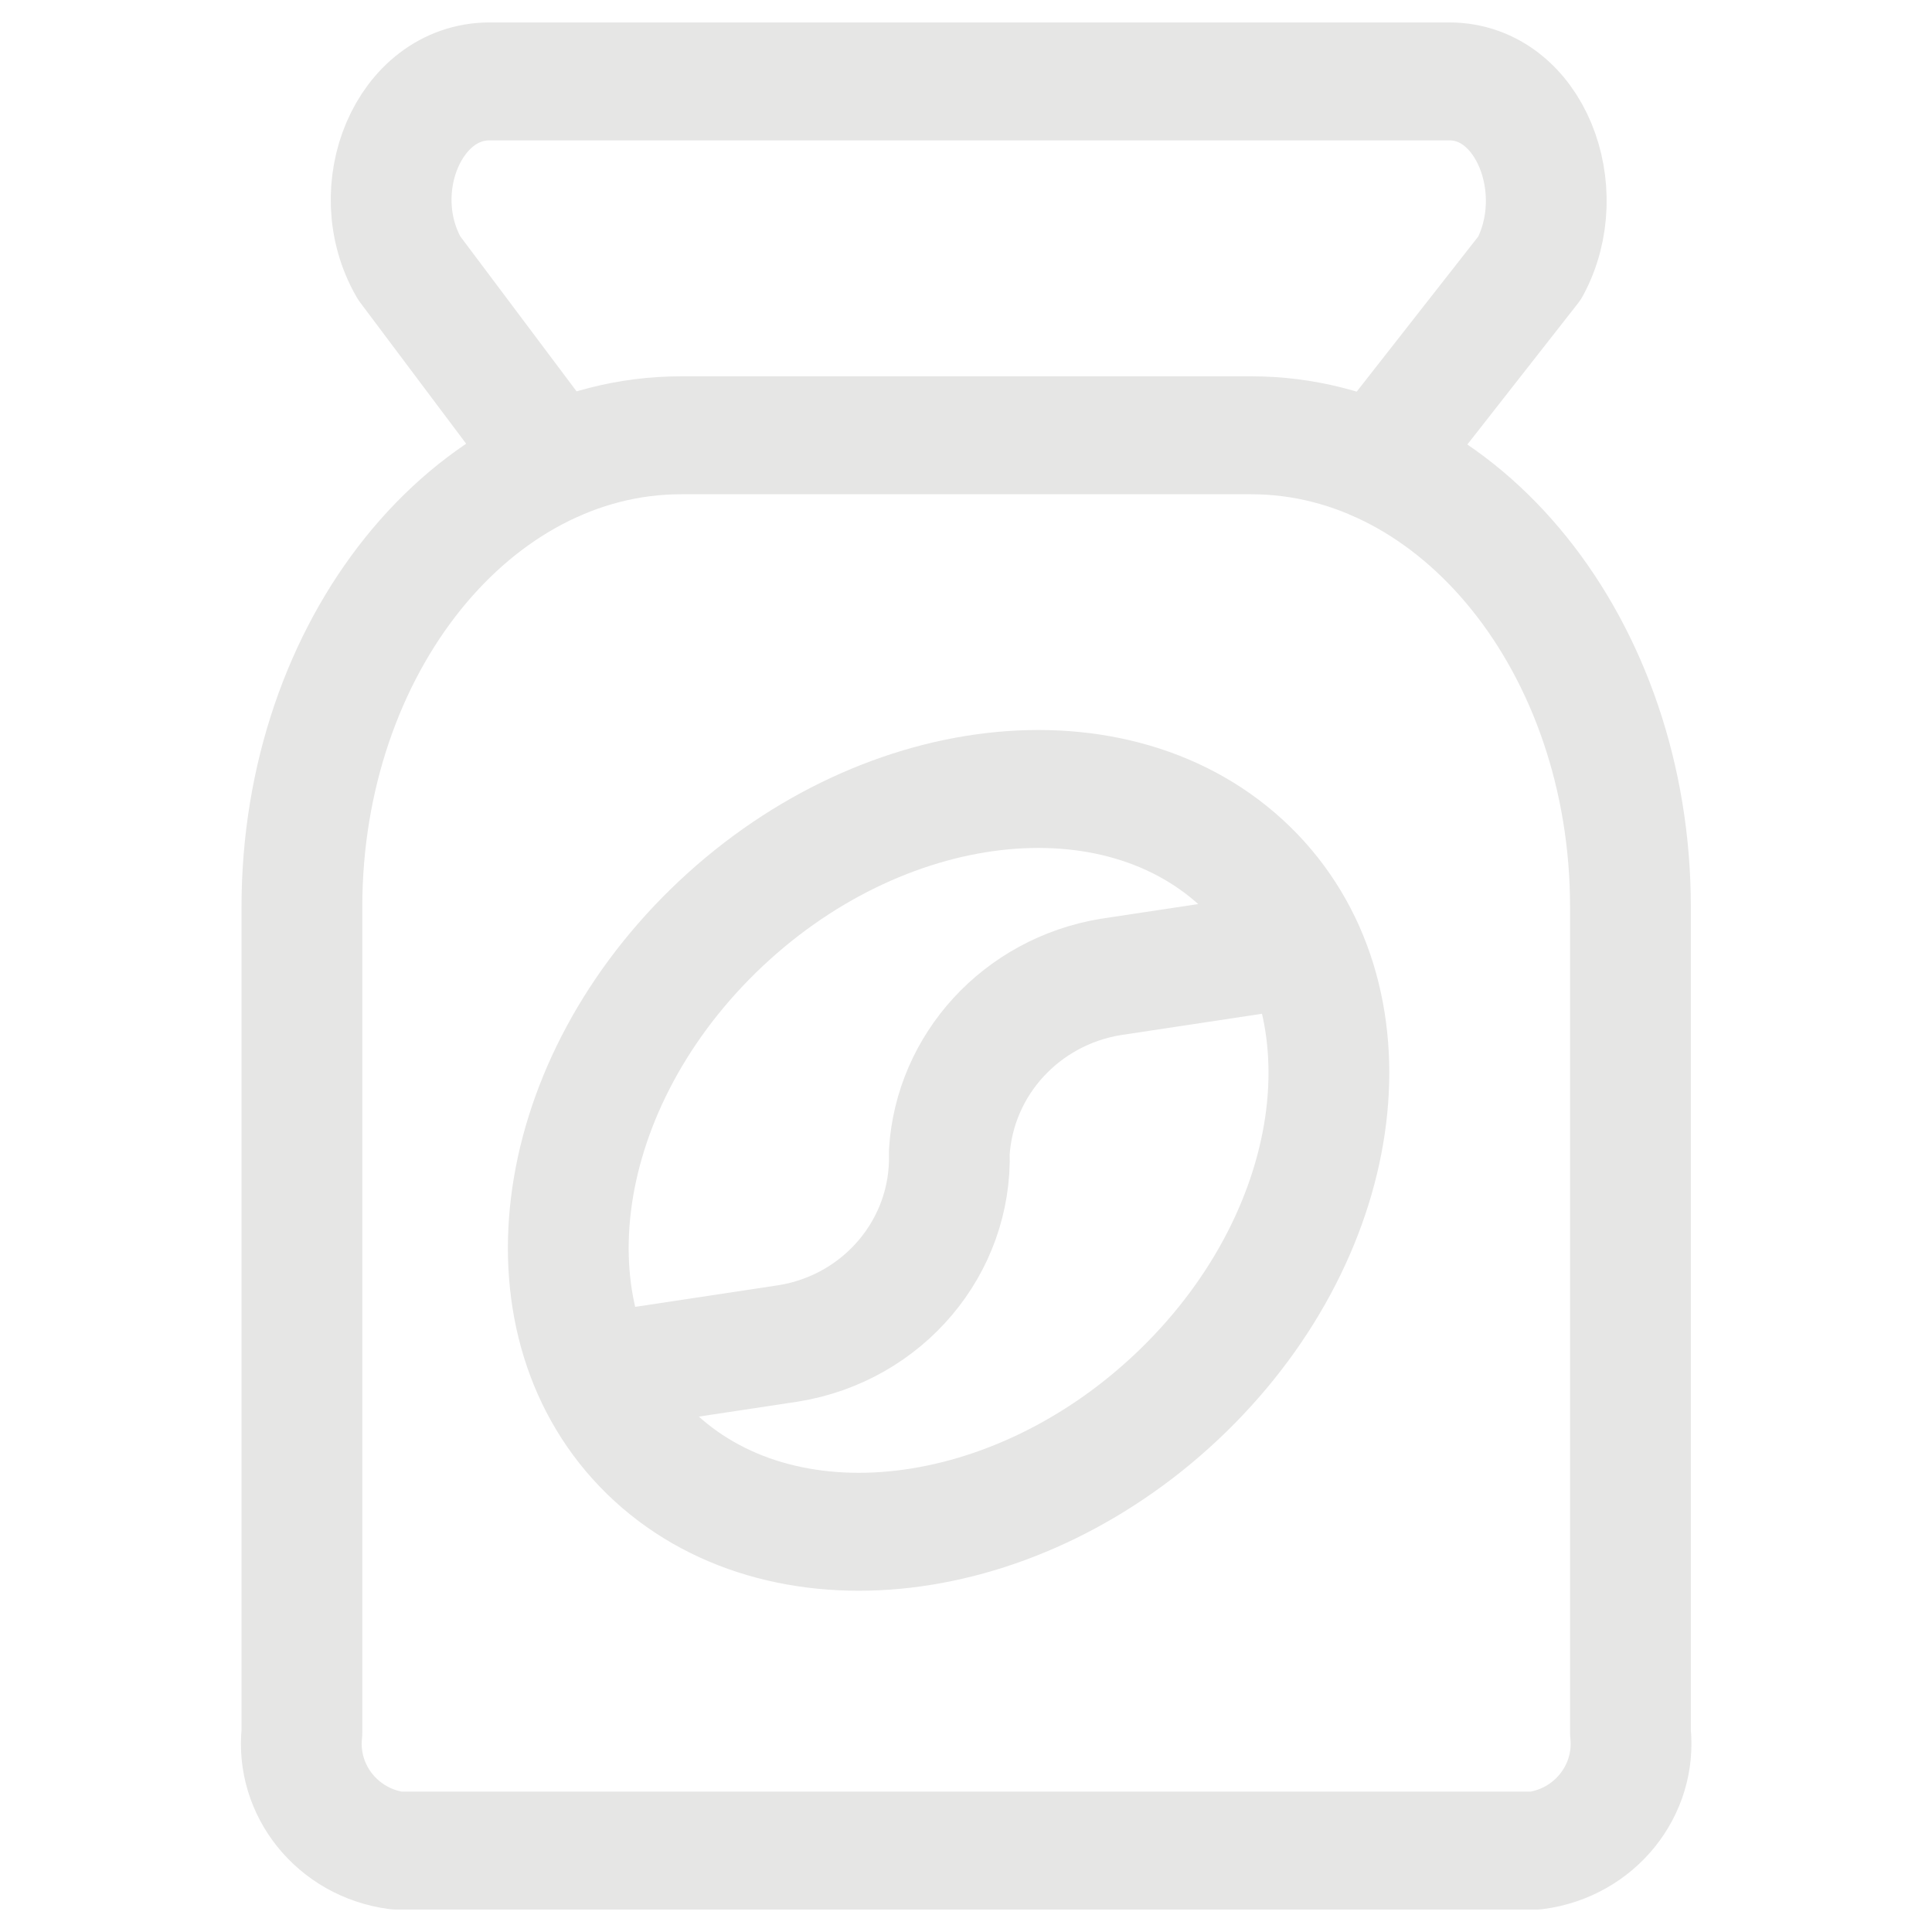
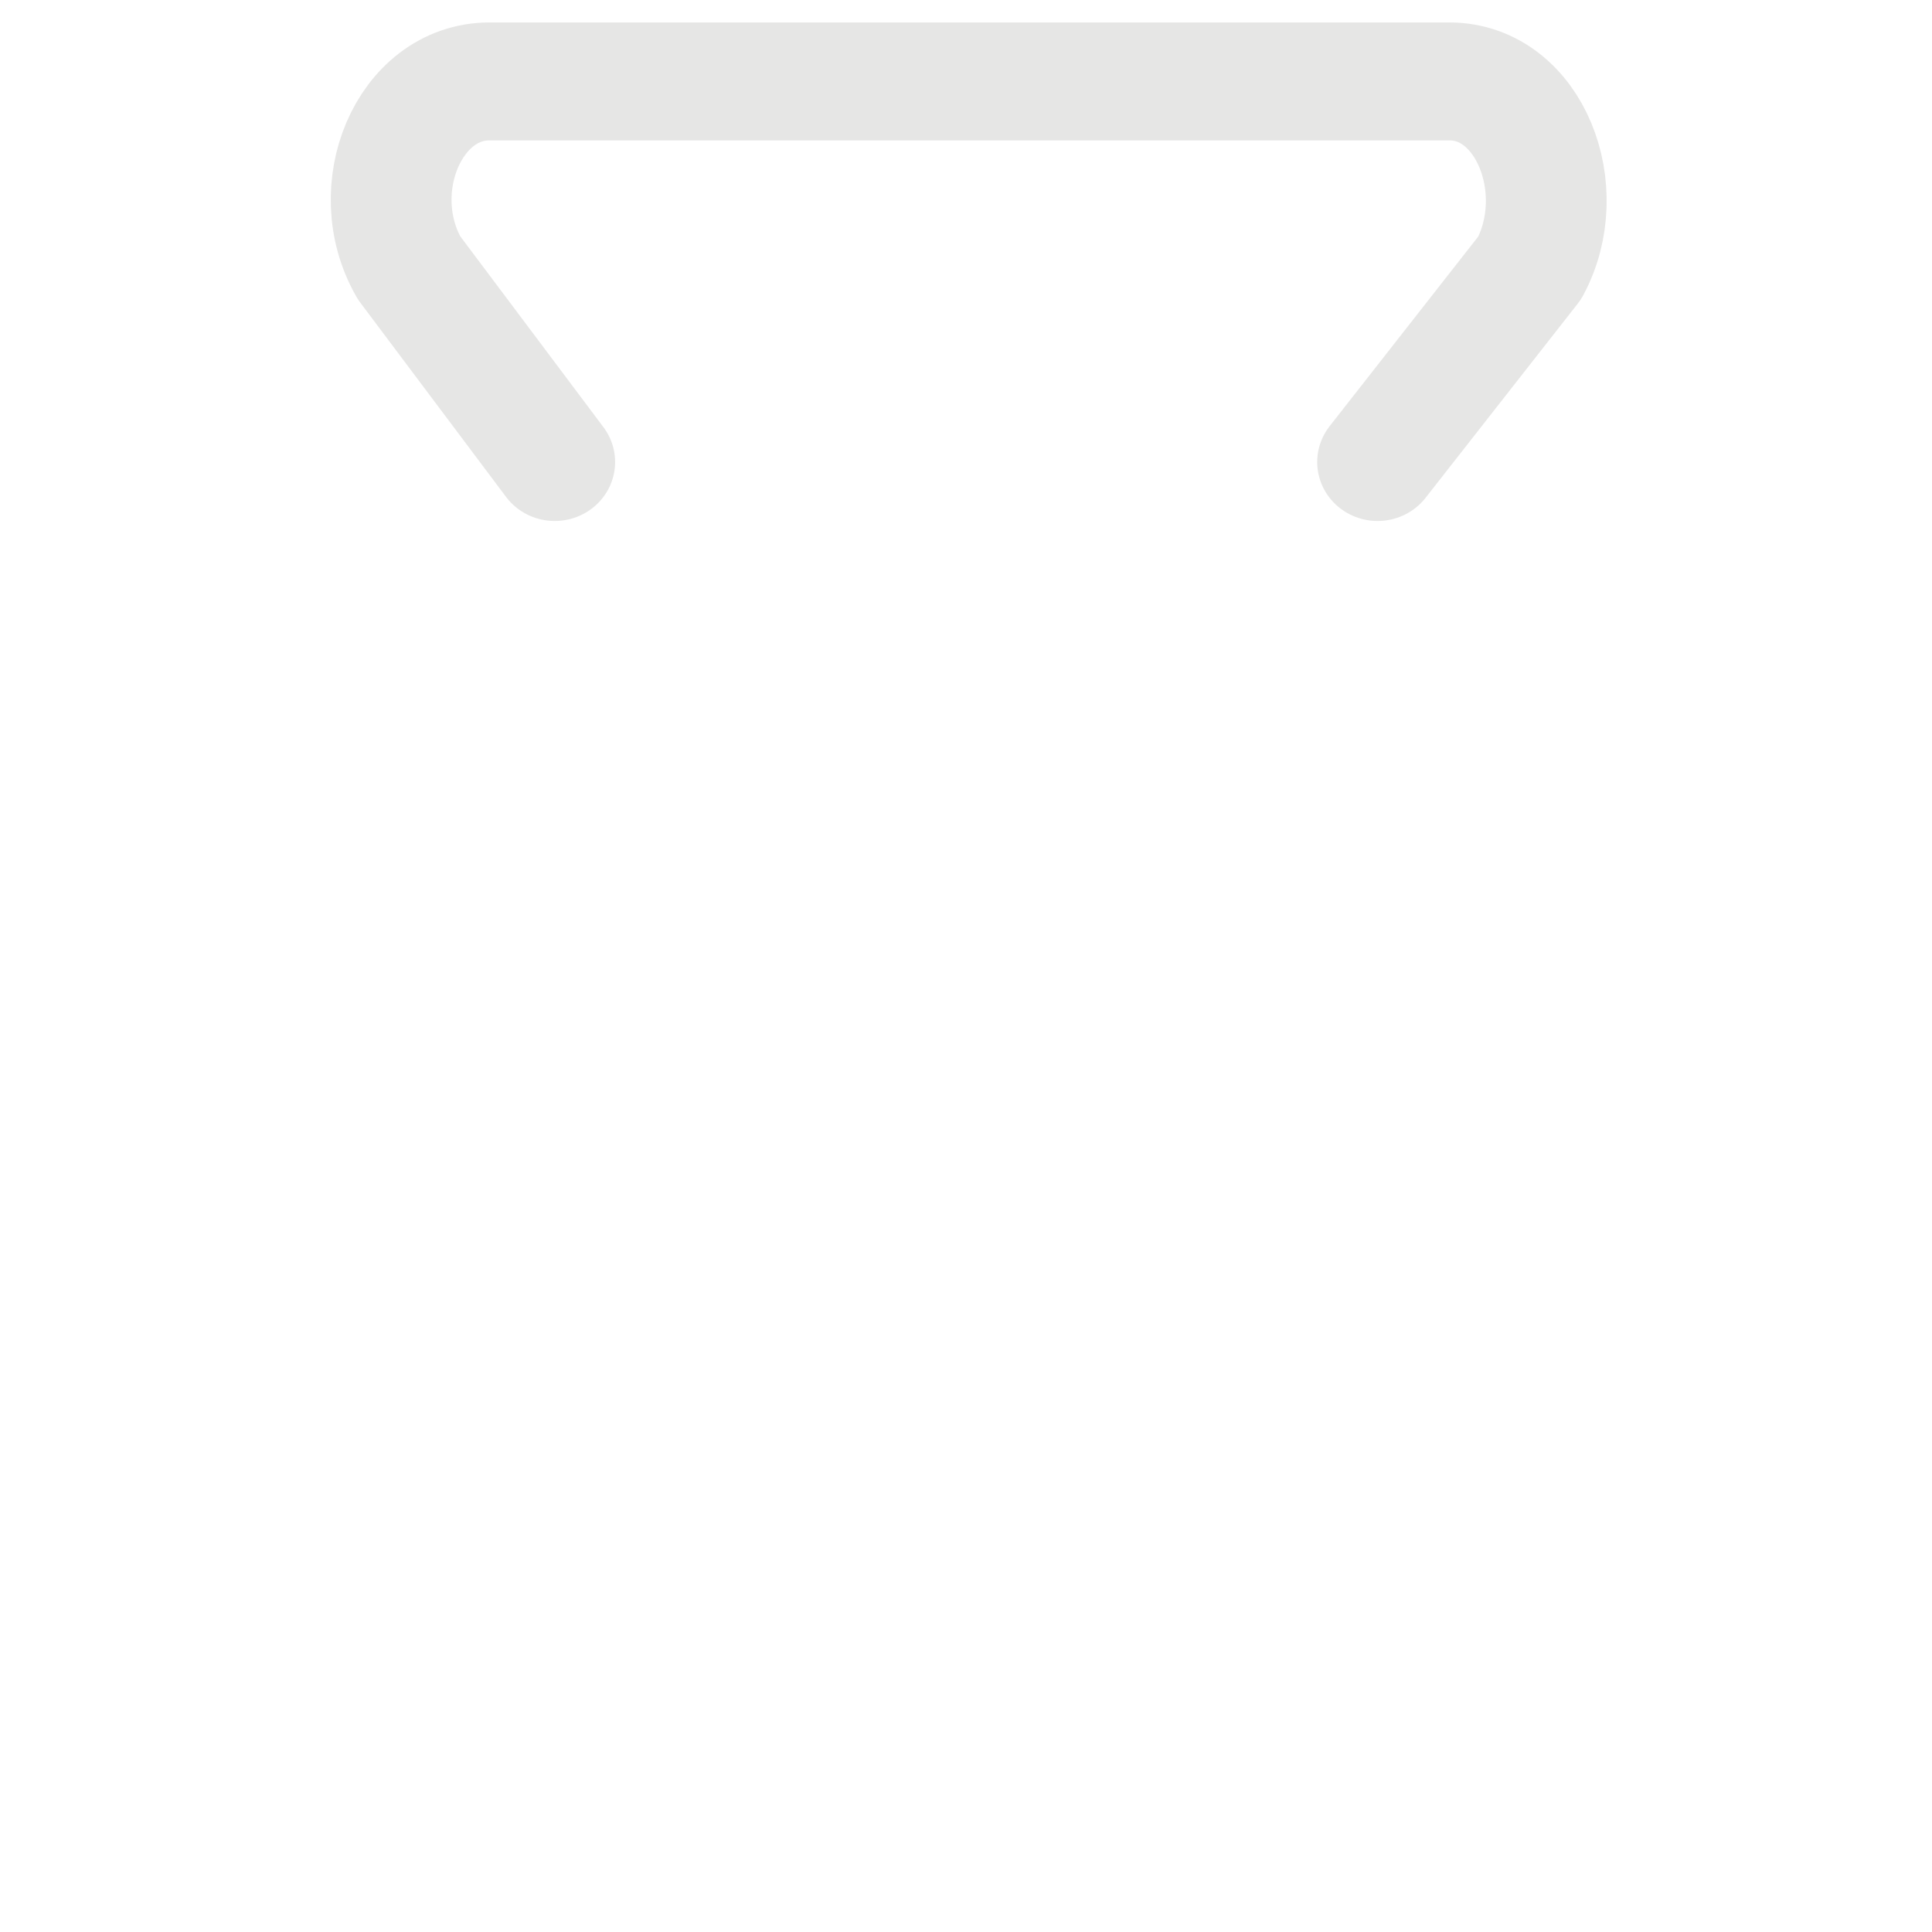
<svg xmlns="http://www.w3.org/2000/svg" viewBox="0 0 43 42" width="90" height="90" xml:space="preserve" overflow="hidden">
  <g transform="translate(-89 -140)">
    <path d="M12.057 9.783 8.89 5.46C7.91 3.71 8.89 1.312 10.64 1.312L31.5 1.312C33.25 1.312 34.16 3.728 33.25 5.46L29.942 9.783" stroke="#E6E6E5" stroke-width="2.625" stroke-linecap="round" stroke-linejoin="round" fill="none" transform="matrix(1.024 0 0 1 89 140)" />
-     <path d="M35.438 38.062C35.572 39.352 34.657 40.515 33.373 40.688L8.627 40.688C7.343 40.515 6.428 39.352 6.562 38.062L6.562 19.688C6.562 13.895 10.255 9.188 14.805 9.188L27.195 9.188C31.745 9.188 35.438 13.895 35.438 19.688Z" stroke="#E6E6E5" stroke-width="2.625" stroke-linecap="round" stroke-linejoin="round" fill="none" transform="matrix(1.024 0 0 1 89 140)" />
-     <path d="M14.121 31.823C16.944 34.645 22.14 34.025 25.728 30.437 29.316 26.849 29.937 21.653 27.114 18.83 27.114 18.83 27.114 18.83 27.114 18.83 24.292 16.007 19.095 16.627 15.507 20.215 11.919 23.803 11.299 29 14.121 31.823 14.121 31.823 14.121 31.823 14.121 31.823" stroke="#E6E6E5" stroke-width="2.625" stroke-linecap="round" stroke-linejoin="round" fill="none" transform="matrix(1.024 0 0 1 89 140)" />
-     <path d="M28.315 20.598 24.133 21.245C22.201 21.575 20.751 23.192 20.633 25.148 20.695 27.242 19.2 29.059 17.133 29.4L12.95 30.047" stroke="#E6E6E5" stroke-width="2.625" stroke-linecap="round" stroke-linejoin="round" fill="none" transform="matrix(1.024 0 0 1 89 140)" />
  </g>
</svg>